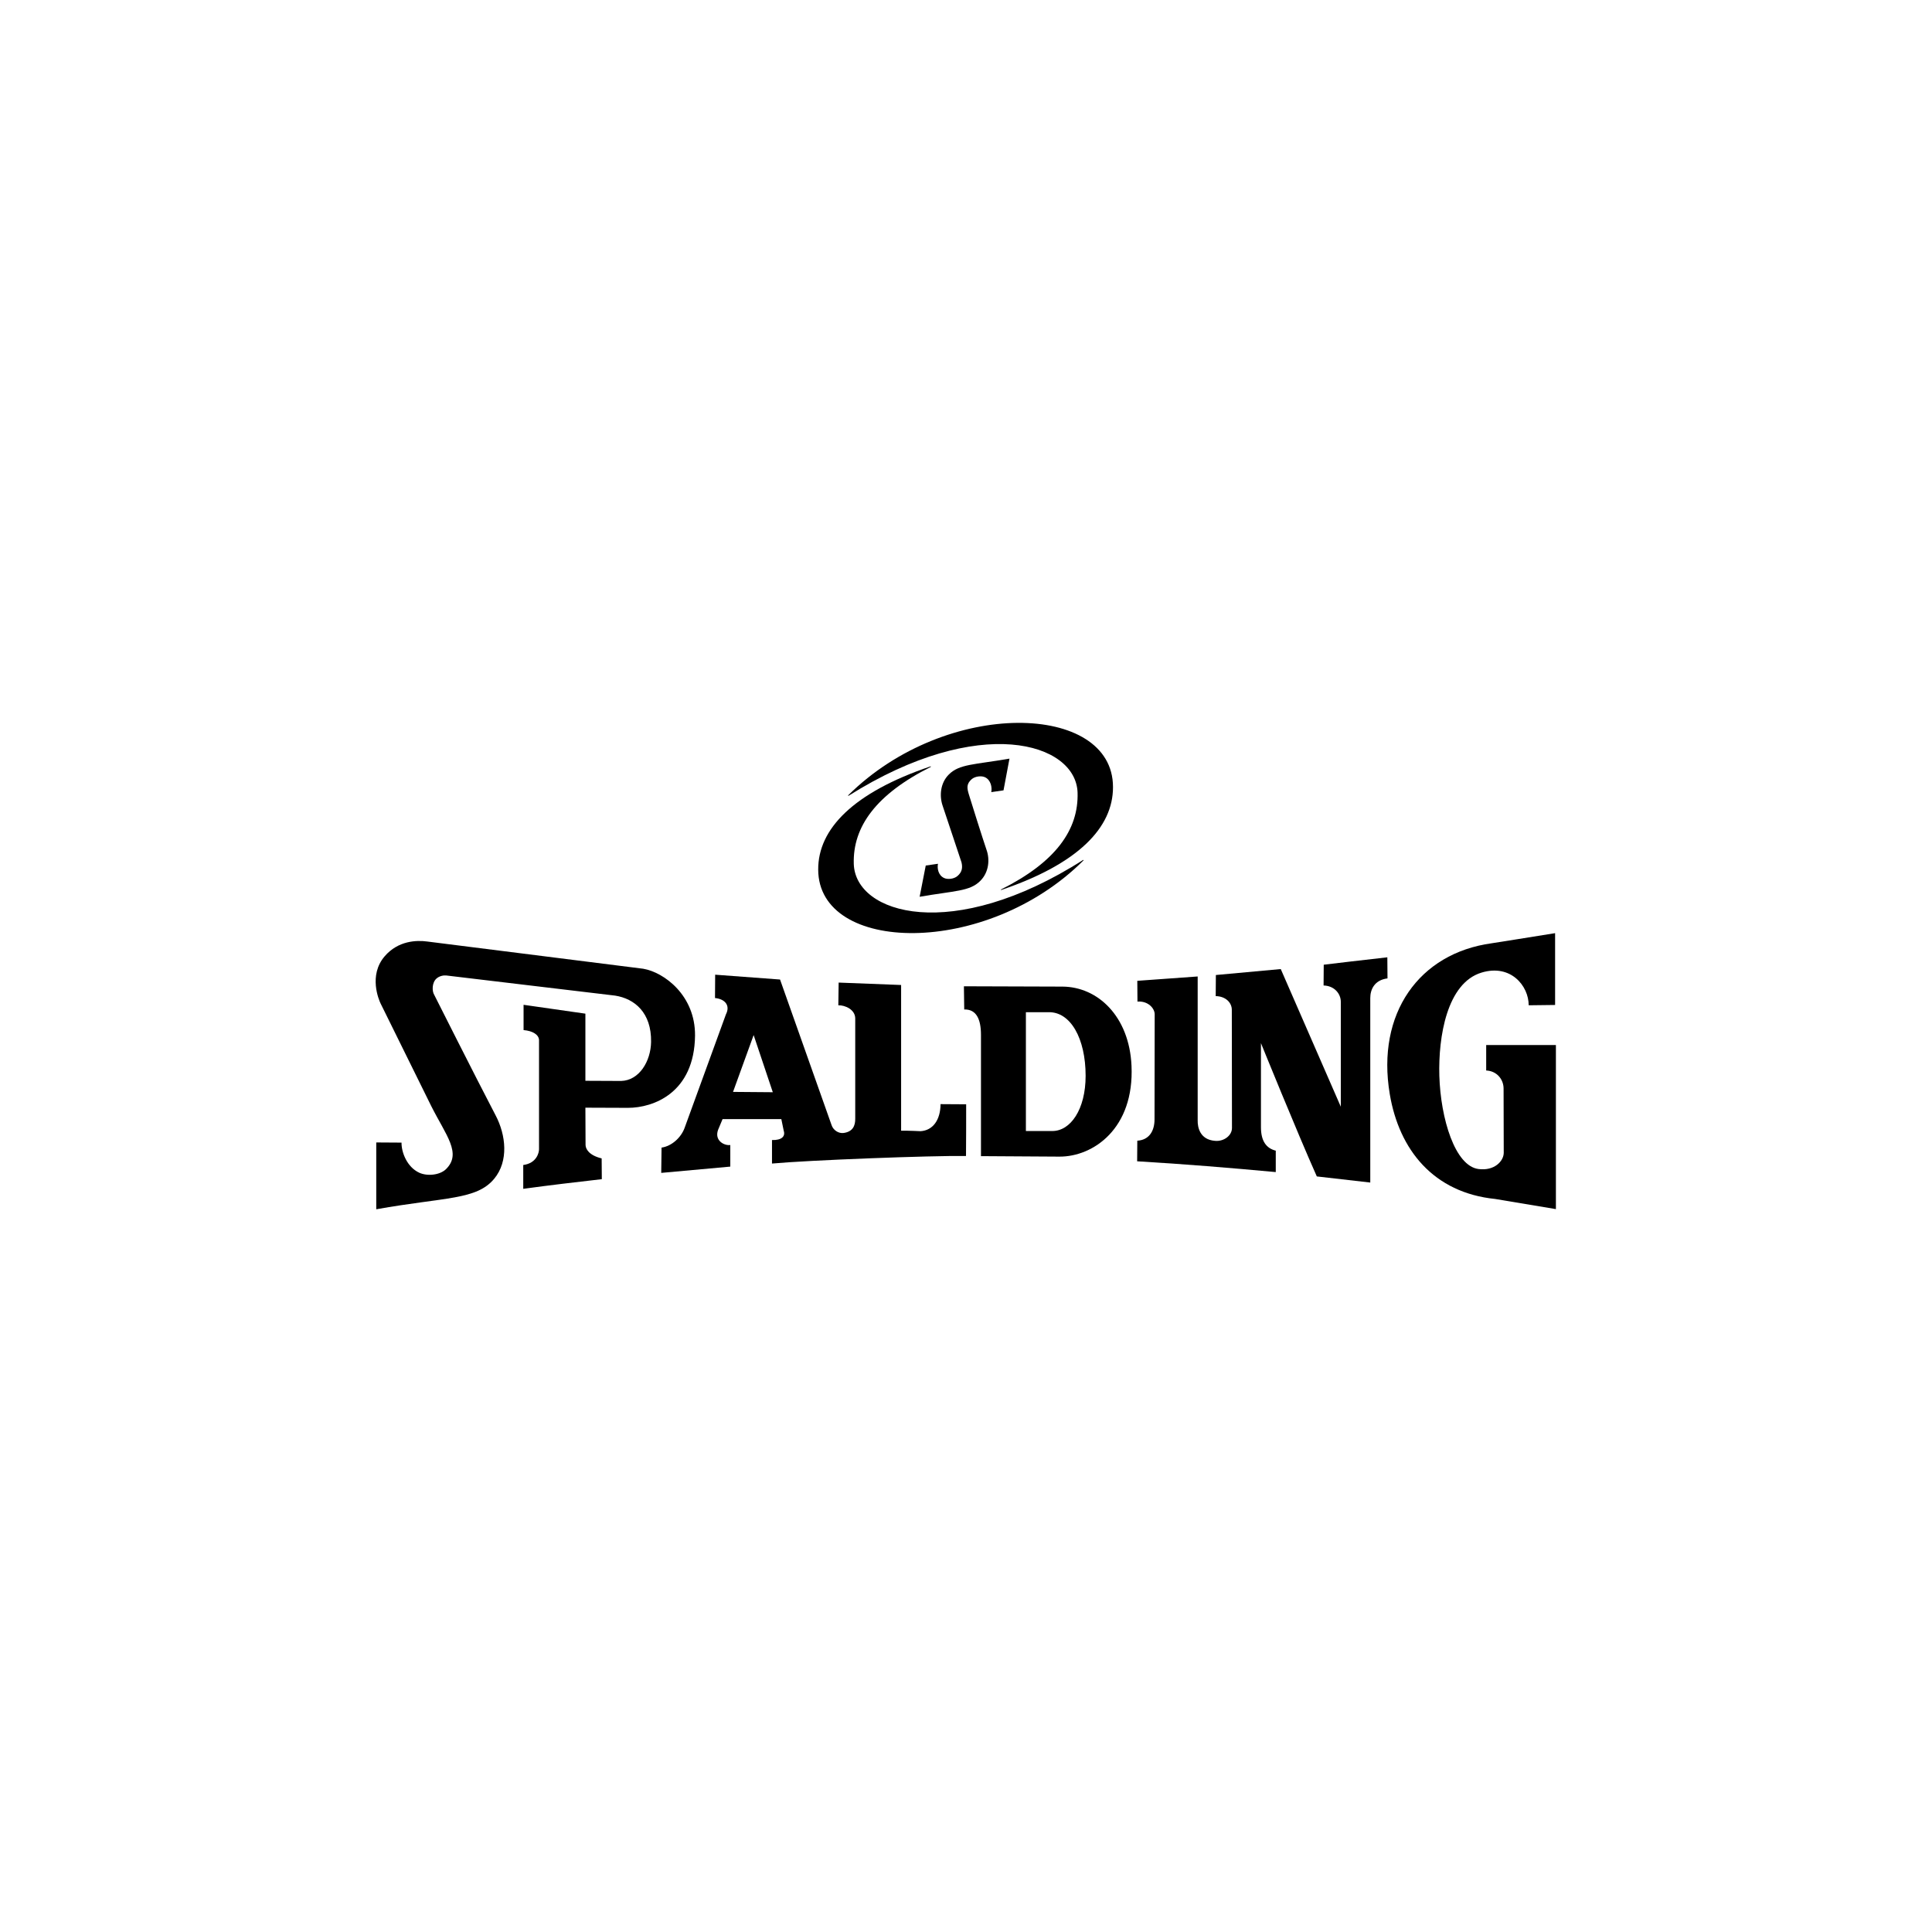
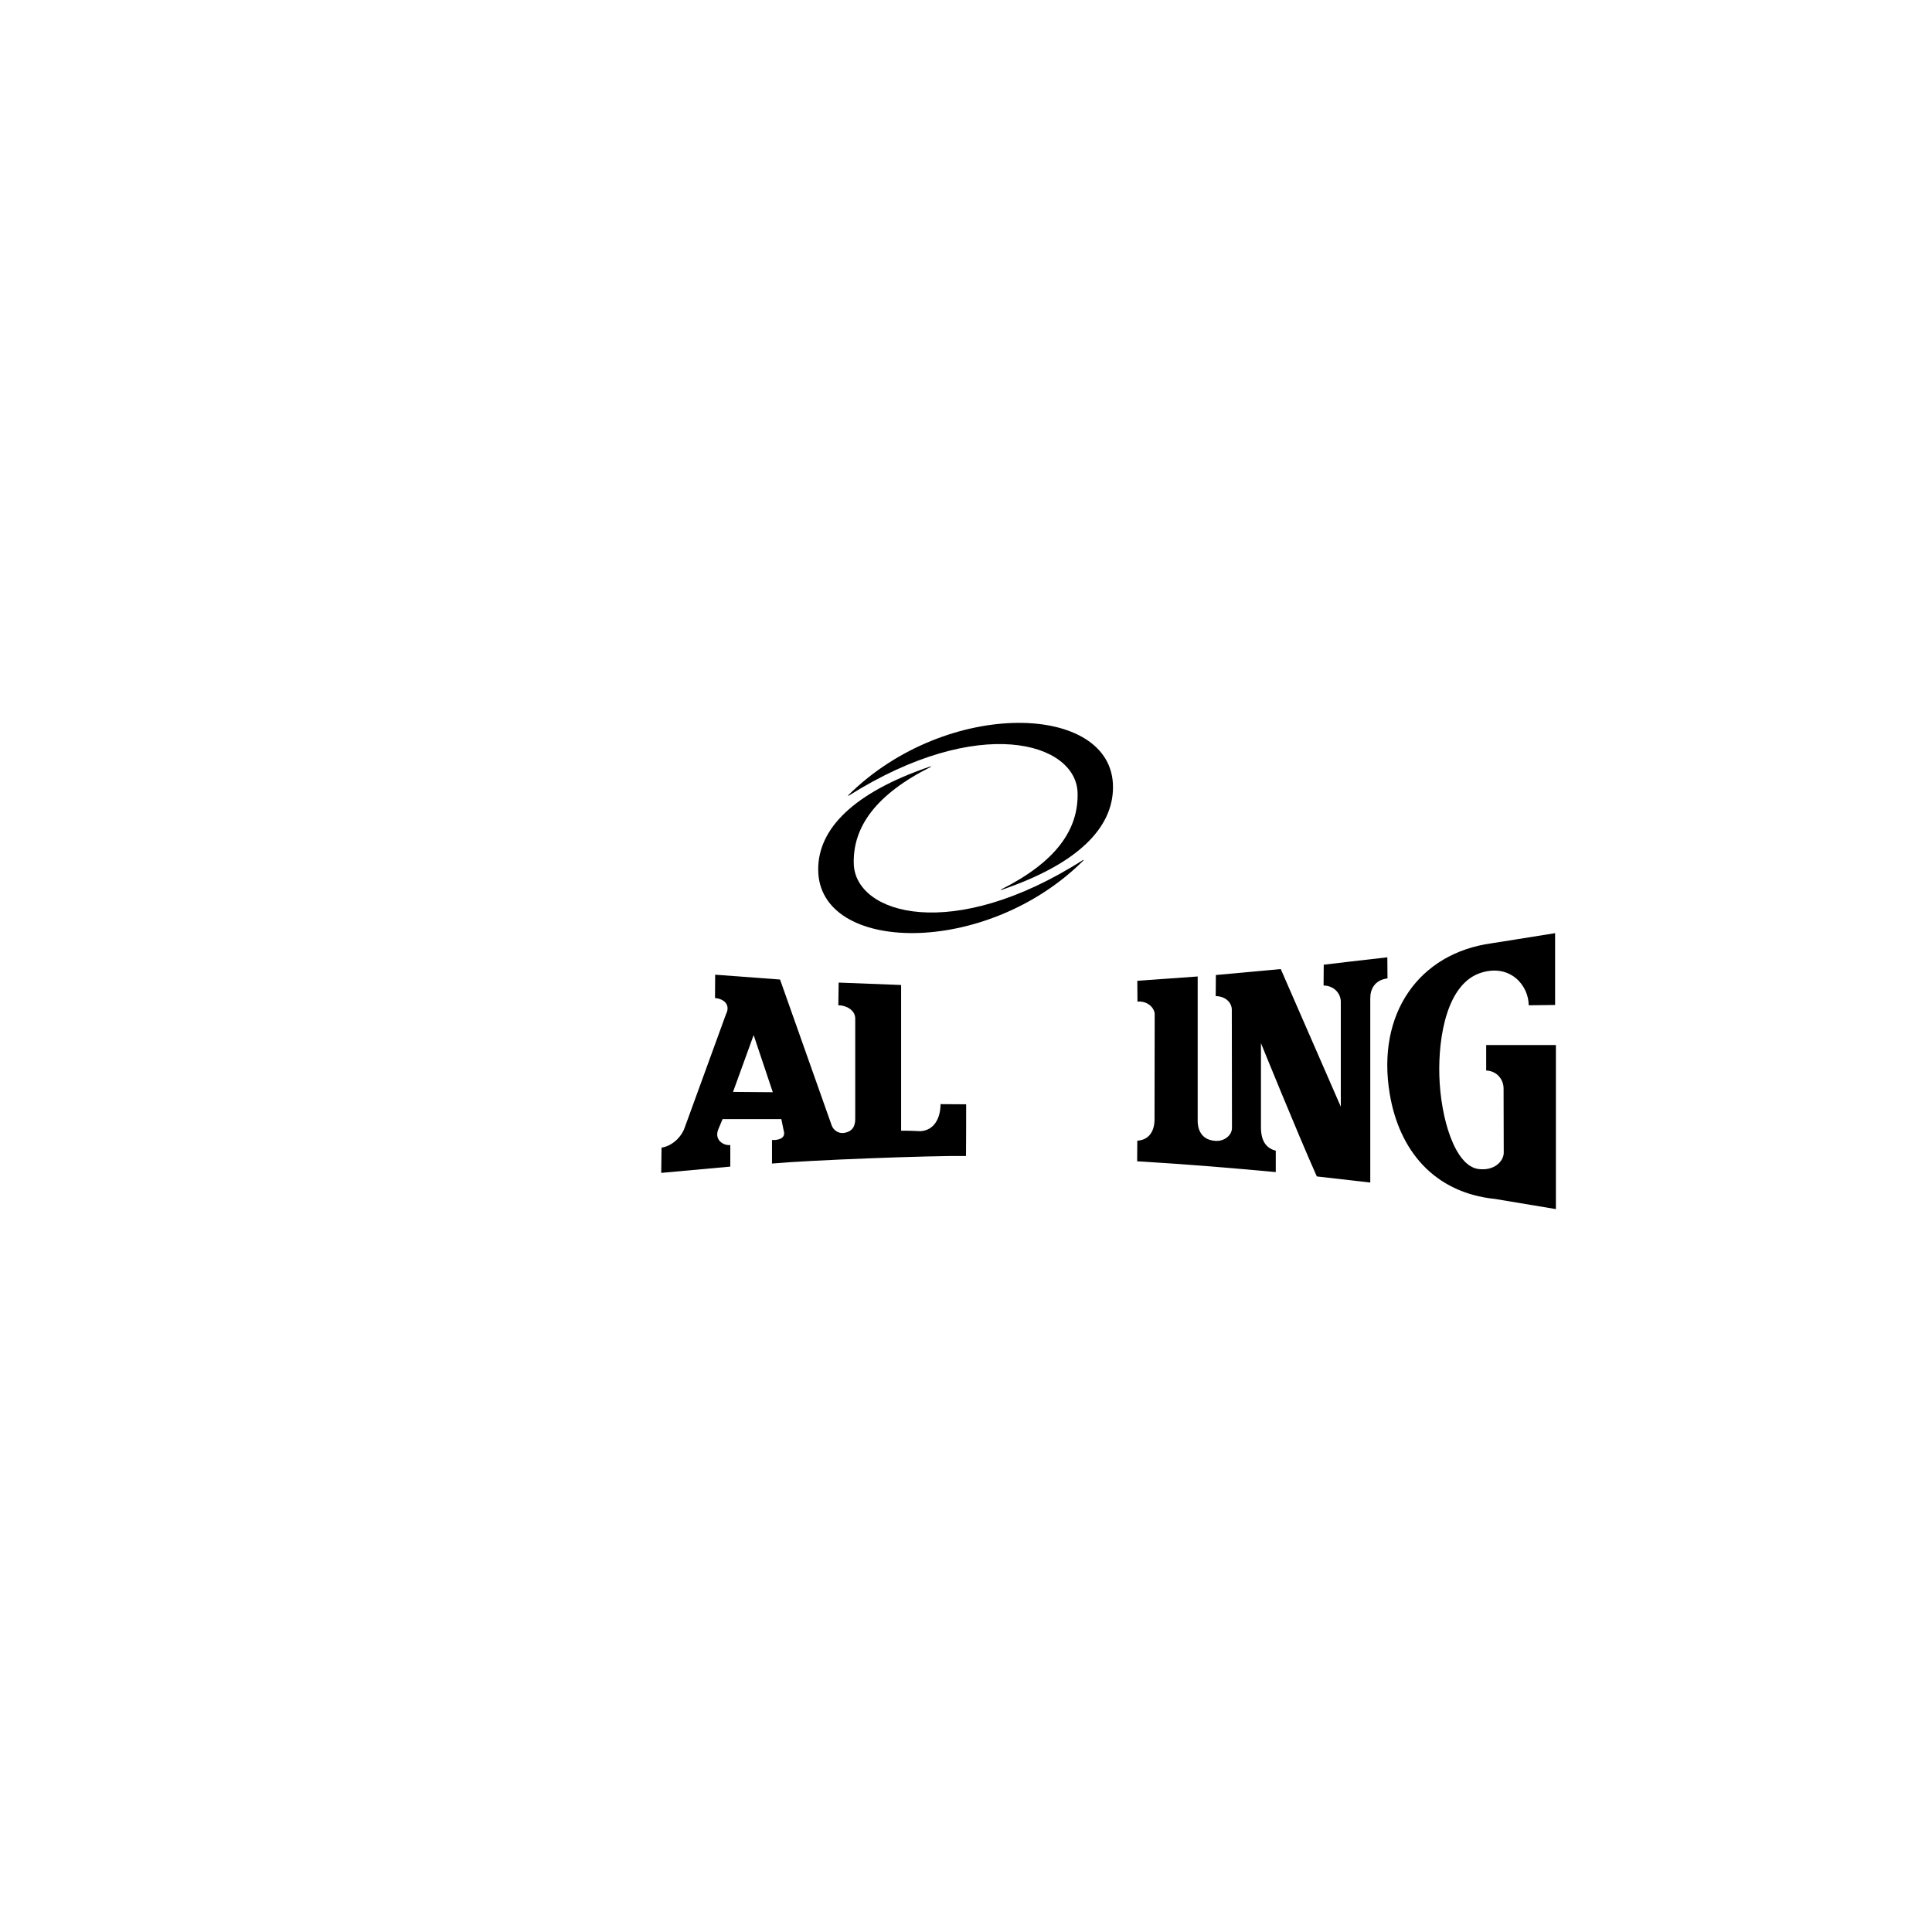
<svg xmlns="http://www.w3.org/2000/svg" version="1.1" id="Capa_1" x="0px" y="0px" viewBox="0 0 1200 1200" style="enable-background:new 0 0 1200 1200;" xml:space="preserve">
  <g>
    <g>
      <path id="path3047_00000083780361044228519290000008219066106368756098_" d="M949.5,624.4c0-12.1-11.2-25.8-29.3-20.3    c-21.5,6.5-26.9,39.9-26.2,64.1c0.8,26.6,9.7,56,24.3,57.9c9.8,1.3,15.6-4.8,15.7-10l-0.1-40c0-5.6-4.1-10.9-10.8-11.2v-15.8    l43.3,0l0,101.9l-37.7-6.3c-38.3-3.9-59.7-30.5-65.5-65.2c-8.4-50.1,18.3-87.4,63.2-93.6c0,0,29.8-4.7,39.5-6.3l0,44.6    L949.5,624.4" />
-       <path id="path3049_00000011717403532914254350000009697784081578489737_" d="M399.5,601.7c13,2.2,32.4,16.6,32.2,41.5    c-0.4,35.6-25.8,44.9-41.7,44.9l-26.4-0.1l0.1,23.1c0,2.5,2.1,6.5,10,8.4l0.1,12.9c-16.5,1.9-32,3.7-48.8,6l0-14.8    c8.3-1.1,9.8-7.6,9.8-9.8v-67.8c-0.1-3.2-3.7-5.7-9.6-6.2l0-15.7l38.4,5.5v41.7l22.2,0.1c11.3-0.3,18.4-12.3,18.6-24.2    c0.3-18.3-10.3-26.9-22.3-28.8l-104.8-12.5c-1.6-0.2-4.3,0.2-6.2,1.9c-2.9,2.6-2.8,7.9-1.4,10.1c0,0,25.8,51.3,38.1,74.8    c6.5,12.3,8.2,28.5-0.8,39.4c-11,13.3-30,11.3-73.3,19v-41.5l15.7,0.1c-0.1,6,3.4,15.2,11,18.7c5,2.3,12.8,1.5,16.6-2.2    c10-9.8,0-21-9.1-39.1l-31.5-63.8c-1.1-2.3-7.6-17.5,2.5-29.3c8.4-9.8,19.9-10.1,26.5-9.2L399.5,601.7" />
      <path id="path3051_00000093175374724758244860000006265568146174723740_" d="M861.8,607.7c-8.1,1-10.7,6.9-10.7,12.2v114.6    l-33.2-3.8c-12.2-27.3-34.7-82.8-34.7-82.8l0,52.2c0,8.5,3.2,13.1,9.2,14.6V728c-28.1-2.6-57.1-5-86.1-6.7l0.1-12.8    c7.1-0.4,10.7-5.7,10.7-13.3l0.1-65.2c0-3.7-4.1-8.4-10.7-7.9l-0.1-12.9l37.5-2.7l0,89.4c-0.1,4.3,1.4,12,10.8,12.7    c5.5,0.5,10.5-3.3,10.5-8l-0.1-73.4c0-4.5-3.9-8.4-10-8.5l0.1-13.1l40.3-3.7l37.3,85.5l0-65.2c0-4.8-3.8-9.9-10.7-10.1l0.1-12.9    c0,0,30-3.6,39.5-4.6L861.8,607.7" />
-       <path d="M702.8,661.9c-1.4-30.7-21-49-42.9-49.1l-61.2-0.2l0.2,14.4c7.5-0.2,10.4,6,10.4,15.8l0,75.3l48.7,0.3    C679,718.5,704.6,701,702.8,661.9z M653.5,702.5l-16.3,0v-73.8l13.8,0c13.9-0.5,23.3,16.3,23.3,39.5    C674.3,689.1,664.9,702.6,653.5,702.5z" />
      <path d="M600.1,685.9l-15.9-0.1c-0.1,9.8-4.7,16.3-12.4,16.8c0,0-8.4-0.4-12.1-0.3l0-90.5l-38.8-1.5l-0.2,14.1    c4.2-0.1,10.4,2.6,10.5,8.1l0,62.2c0.1,4.6-1.6,8.2-7.1,9c-3.3,0.5-6.6-1.8-7.6-4.9l-32-90.4l-40.3-3l-0.1,14.5    c6.3,0.6,9.6,4.7,6.8,10.1l-25.7,70.6c-2.2,6-8,11.3-14.3,12.2l-0.2,15.7l42.9-3.9v-13.4c-3.7,0.5-10-2.7-7.6-9.4l2.8-6.7l36.5,0    l1.5,7.3c1.1,3.4-1.3,5.9-7.3,5.7l0,14.6c22.6-2.1,98.8-5,120.5-4.7C600.1,706.9,600.1,697.2,600.1,685.9z M455.3,678.2l12.8-35.3    l11.9,35.5L455.3,678.2z" />
-       <path id="path3057_00000176735742604657091390000003183031312689462938_" d="M623.3,490.9l3.7-19.7c-21.9,3.8-31.2,3.3-37.7,9.9    c-5.3,5.3-5.9,13.3-3.8,19.4c2.1,6.1,11.3,34,11.7,35.1c0.8,3.3,0.4,6.1-2.6,8.6c-2.2,1.8-6.1,2.2-8.3,1.1    c-3.5-1.7-4.3-5.9-3.7-8.8l-7.6,1.1l-3.8,19.4c21.9-3.8,31.2-3.3,37.7-9.9c5.4-5.4,6-13.4,3.8-19.4c-2.1-6.1-9.8-30.5-10.9-34.2    c-1.1-3.7-1.8-6.5,1.8-9.6c2.2-1.8,6.1-2.2,8.3-1.1c3.5,1.7,4.4,6.2,3.8,9.2L623.3,490.9" />
      <path id="path3059_00000047052335359228619140000000256050329824096179_" d="M526.8,494v0.2l0.2,0.1c81.2-51.2,141.3-33.1,142.3-2    c0.7,23.1-13.6,43.2-47.6,60.2l-0.1,0.2l0.2,0.1c48.1-16.3,69.6-38.9,69.5-64C691.3,436.4,588,433.3,526.8,494" />
      <path id="path3061_00000047779990732103915040000002829840664123316882_" d="M673,534.2l-0.2-0.1c-81.3,51.9-141.5,33.7-142.5,2.5    c-0.7-23.1,13.9-43.3,47.9-60.3l-0.1,0l0.1-0.2L578,476c-48.1,16.3-69.9,38.9-69.8,64.1c0.1,52.4,104.3,54.7,164.8-5.7V534.2" />
    </g>
  </g>
</svg>